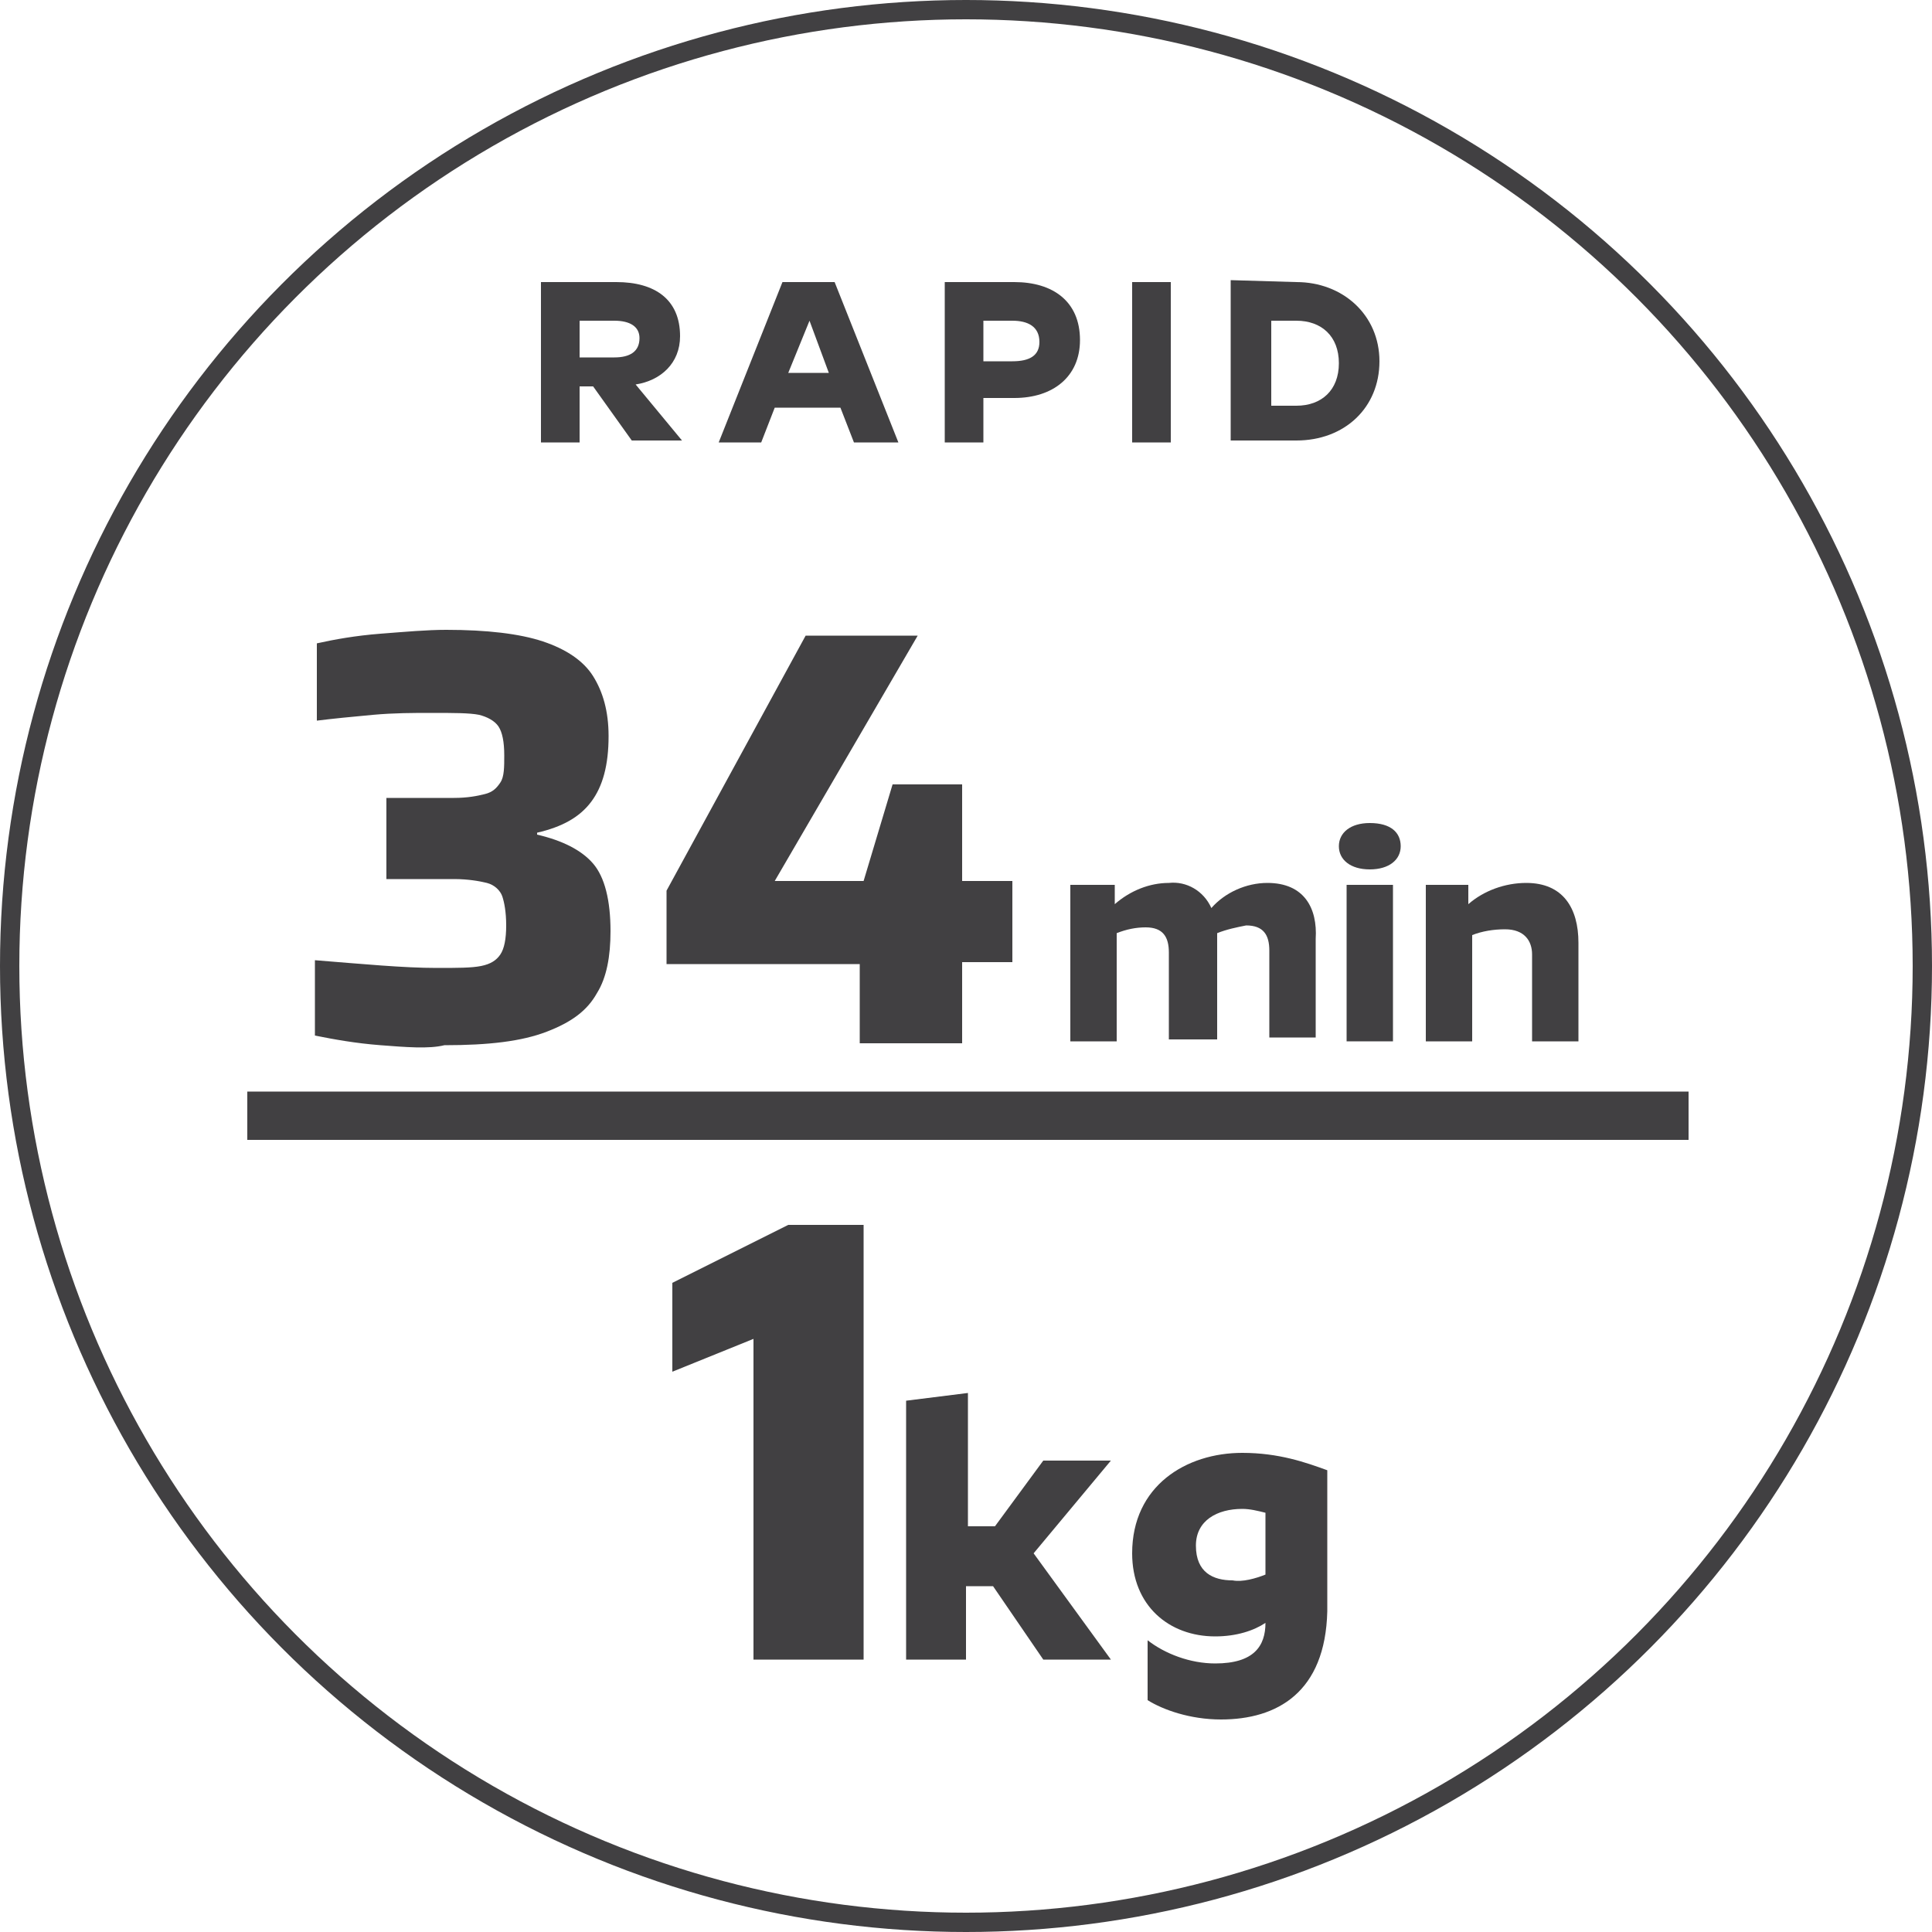
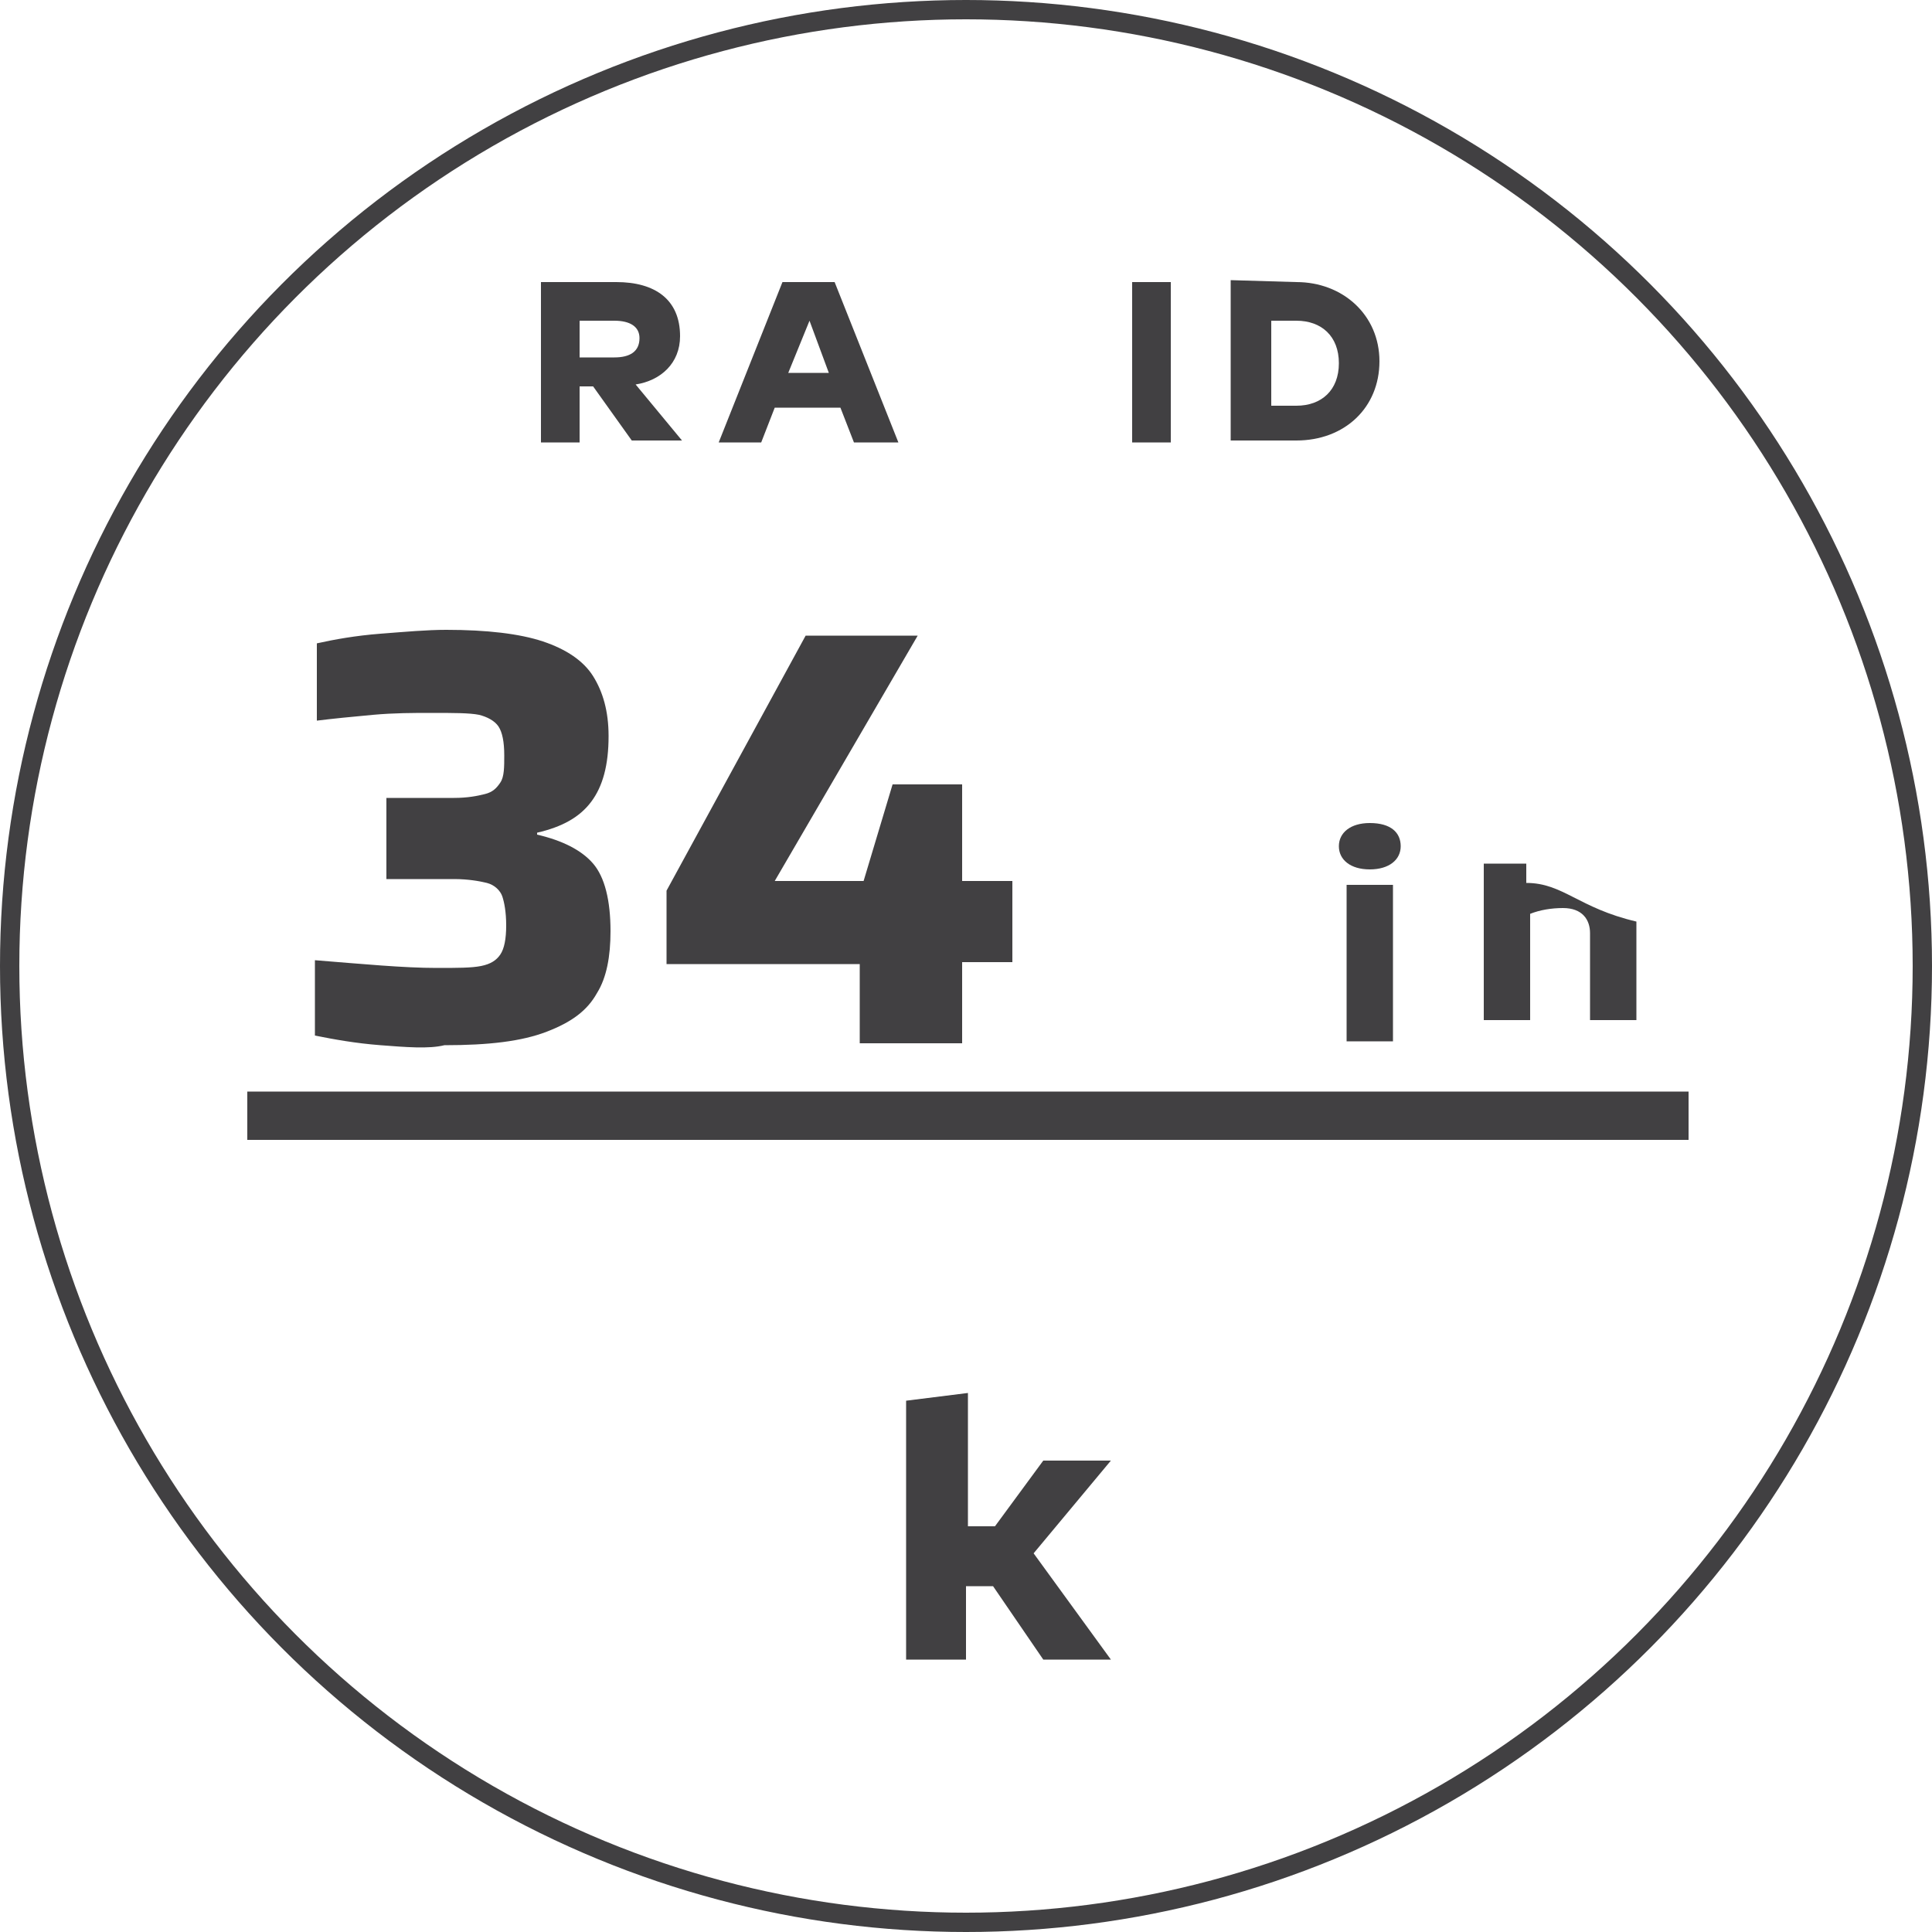
<svg xmlns="http://www.w3.org/2000/svg" version="1.1" id="Layer_1" x="0px" y="0px" viewBox="0 0 100 100" style="enable-background:new 0 0 100 100;" xml:space="preserve">
  <style type="text/css">
	.st0{fill:none;stroke:#414042;stroke-miterlimit:10;}
	.st1{fill:#414042;}
</style>
  <circle class="st0" cx="50" cy="50" r="49.5" />
-   <path class="st1" d="M65.6,45.7c-1.1,0-2.2,0.5-2.9,1.3c-0.4-0.9-1.3-1.4-2.2-1.3c-1,0-2,0.4-2.8,1.1v-1h-2.3v8.1h2.4v-5.6  c0.5-0.2,1-0.3,1.5-0.3c0.9,0,1.2,0.5,1.2,1.3v4.5H63v-5.1c0-0.1,0-0.2,0-0.4c0.5-0.2,1-0.3,1.5-0.4c0.9,0,1.2,0.5,1.2,1.3v4.5h2.4  v-5.1C68.2,47,67.5,45.7,65.6,45.7" />
  <path class="st1" d="M70.9,42.6c-1,0-1.6,0.5-1.6,1.2s0.6,1.2,1.6,1.2s1.6-0.5,1.6-1.2S72,42.6,70.9,42.6" />
  <rect x="69.7" y="45.8" class="st1" width="2.4" height="8.1" />
-   <path class="st1" d="M79,45.7c-1.1,0-2.2,0.4-3,1.1v-1h-2.2v8.1h2.4v-5.5c0.5-0.2,1.1-0.3,1.7-0.3c1,0,1.4,0.6,1.4,1.3v4.5h2.4v-5.1  C81.7,47,80.9,45.7,79,45.7" />
+   <path class="st1" d="M79,45.7v-1h-2.2v8.1h2.4v-5.5c0.5-0.2,1.1-0.3,1.7-0.3c1,0,1.4,0.6,1.4,1.3v4.5h2.4v-5.1  C81.7,47,80.9,45.7,79,45.7" />
  <rect x="12.8" y="56.5" class="st1" width="74.6" height="2.5" />
  <g>
    <path class="st1" d="M31.9,14.6c2,0,3.3,0.9,3.3,2.8c0,1.4-1,2.3-2.3,2.5l2.4,2.9h-2.6l-2-2.8H30v2.9h-2v-8.3   C28,14.6,31.9,14.6,31.9,14.6z M30,16.6v1.9h1.8c0.8,0,1.3-0.3,1.3-1c0-0.6-0.5-0.9-1.3-0.9H30z" />
    <path class="st1" d="M37.2,22.9l3.3-8.3h2.7l3.3,8.3h-2.3l-0.7-1.8h-3.4l-0.7,1.8H37.2z M40.8,19.3h2.1l-1-2.7L40.8,19.3z" />
-     <path class="st1" d="M52.5,14.6c2,0,3.4,1,3.4,3c0,1.9-1.4,3-3.4,3h-1.6v2.3h-2v-8.3C48.9,14.6,52.5,14.6,52.5,14.6z M50.9,16.6   v2.1h1.5c0.9,0,1.4-0.3,1.4-1c0-0.8-0.6-1.1-1.4-1.1H50.9z" />
    <path class="st1" d="M60.6,14.6v8.3h-2v-8.3C58.6,14.6,60.6,14.6,60.6,14.6z" />
    <path class="st1" d="M67.1,14.6c2.4,0,4.3,1.7,4.3,4.1s-1.8,4.1-4.3,4.1h-3.4v-8.3L67.1,14.6L67.1,14.6z M65.8,16.6V21h1.3   c1.3,0,2.2-0.8,2.2-2.2c0-1.4-0.9-2.2-2.2-2.2C67.1,16.6,65.8,16.6,65.8,16.6z" />
  </g>
  <path class="st1" d="M50.1,72.1V79h1.4l2.5-3.4h3.5l-4,4.8l4,5.5H54l-2.6-3.8H50v3.8h-3.1V72.5L50.1,72.1z" />
-   <path class="st1" d="M63.2,89c-1.6,0-3-0.5-3.8-1v-3.1c0.9,0.7,2.2,1.2,3.5,1.2c2,0,2.6-0.9,2.6-2.1l0,0c-0.6,0.4-1.5,0.7-2.6,0.7  c-2.4,0-4.3-1.6-4.3-4.3c0-3.5,2.8-5.2,5.7-5.2c1.9,0,3.3,0.5,4.4,0.9v7.3C68.6,87.6,66.1,89,63.2,89z M65.5,81.5v-3.2  c-0.4-0.1-0.8-0.2-1.2-0.2c-1.3,0-2.4,0.6-2.4,1.9c0,1.4,0.9,1.8,1.9,1.8C64.3,81.9,65,81.7,65.5,81.5z" />
  <g>
    <path class="st1" d="M19.7,54.1c-1.3-0.1-2.4-0.3-3.4-0.5v-3.9c2.5,0.2,4.6,0.4,6.3,0.4c1.1,0,1.8,0,2.3-0.1c0.5-0.1,0.8-0.3,1-0.6   s0.3-0.8,0.3-1.5c0-0.7-0.1-1.2-0.2-1.5s-0.4-0.6-0.8-0.7c-0.4-0.1-1-0.2-1.7-0.2H20v-4.2h3.5c0.7,0,1.2-0.1,1.6-0.2   c0.4-0.1,0.6-0.3,0.8-0.6s0.2-0.8,0.2-1.4c0-0.7-0.1-1.2-0.3-1.5s-0.6-0.5-1-0.6c-0.5-0.1-1.3-0.1-2.5-0.1c-0.9,0-1.9,0-3,0.1   c-1.1,0.1-2.1,0.2-2.9,0.3v-4c0.9-0.2,2-0.4,3.3-0.5c1.3-0.1,2.4-0.2,3.4-0.2c2.1,0,3.8,0.2,5,0.6c1.2,0.4,2.1,1,2.6,1.8   c0.5,0.8,0.8,1.8,0.8,3.1c0,1.5-0.3,2.6-0.9,3.4c-0.6,0.8-1.5,1.3-2.8,1.6v0.1c1.3,0.3,2.3,0.8,2.9,1.5c0.6,0.7,0.9,1.9,0.9,3.5   c0,1.3-0.2,2.4-0.7,3.2c-0.5,0.9-1.3,1.5-2.6,2c-1.3,0.5-3,0.7-5.3,0.7C22.2,54.3,21,54.2,19.7,54.1z" />
    <path class="st1" d="M44.5,54.1v-4.2h-10v-3.8l7.2-13.2h5.8l-7.4,12.7h4.6l1.5-5h3.6v5h2.6v4.2h-2.6v4.2H44.5z" />
  </g>
  <g>
-     <path class="st1" d="M39,85.8V69.3L34.8,71v-4.6l6-3h3.9v22.5H39z" />
-   </g>
+     </g>
</svg>